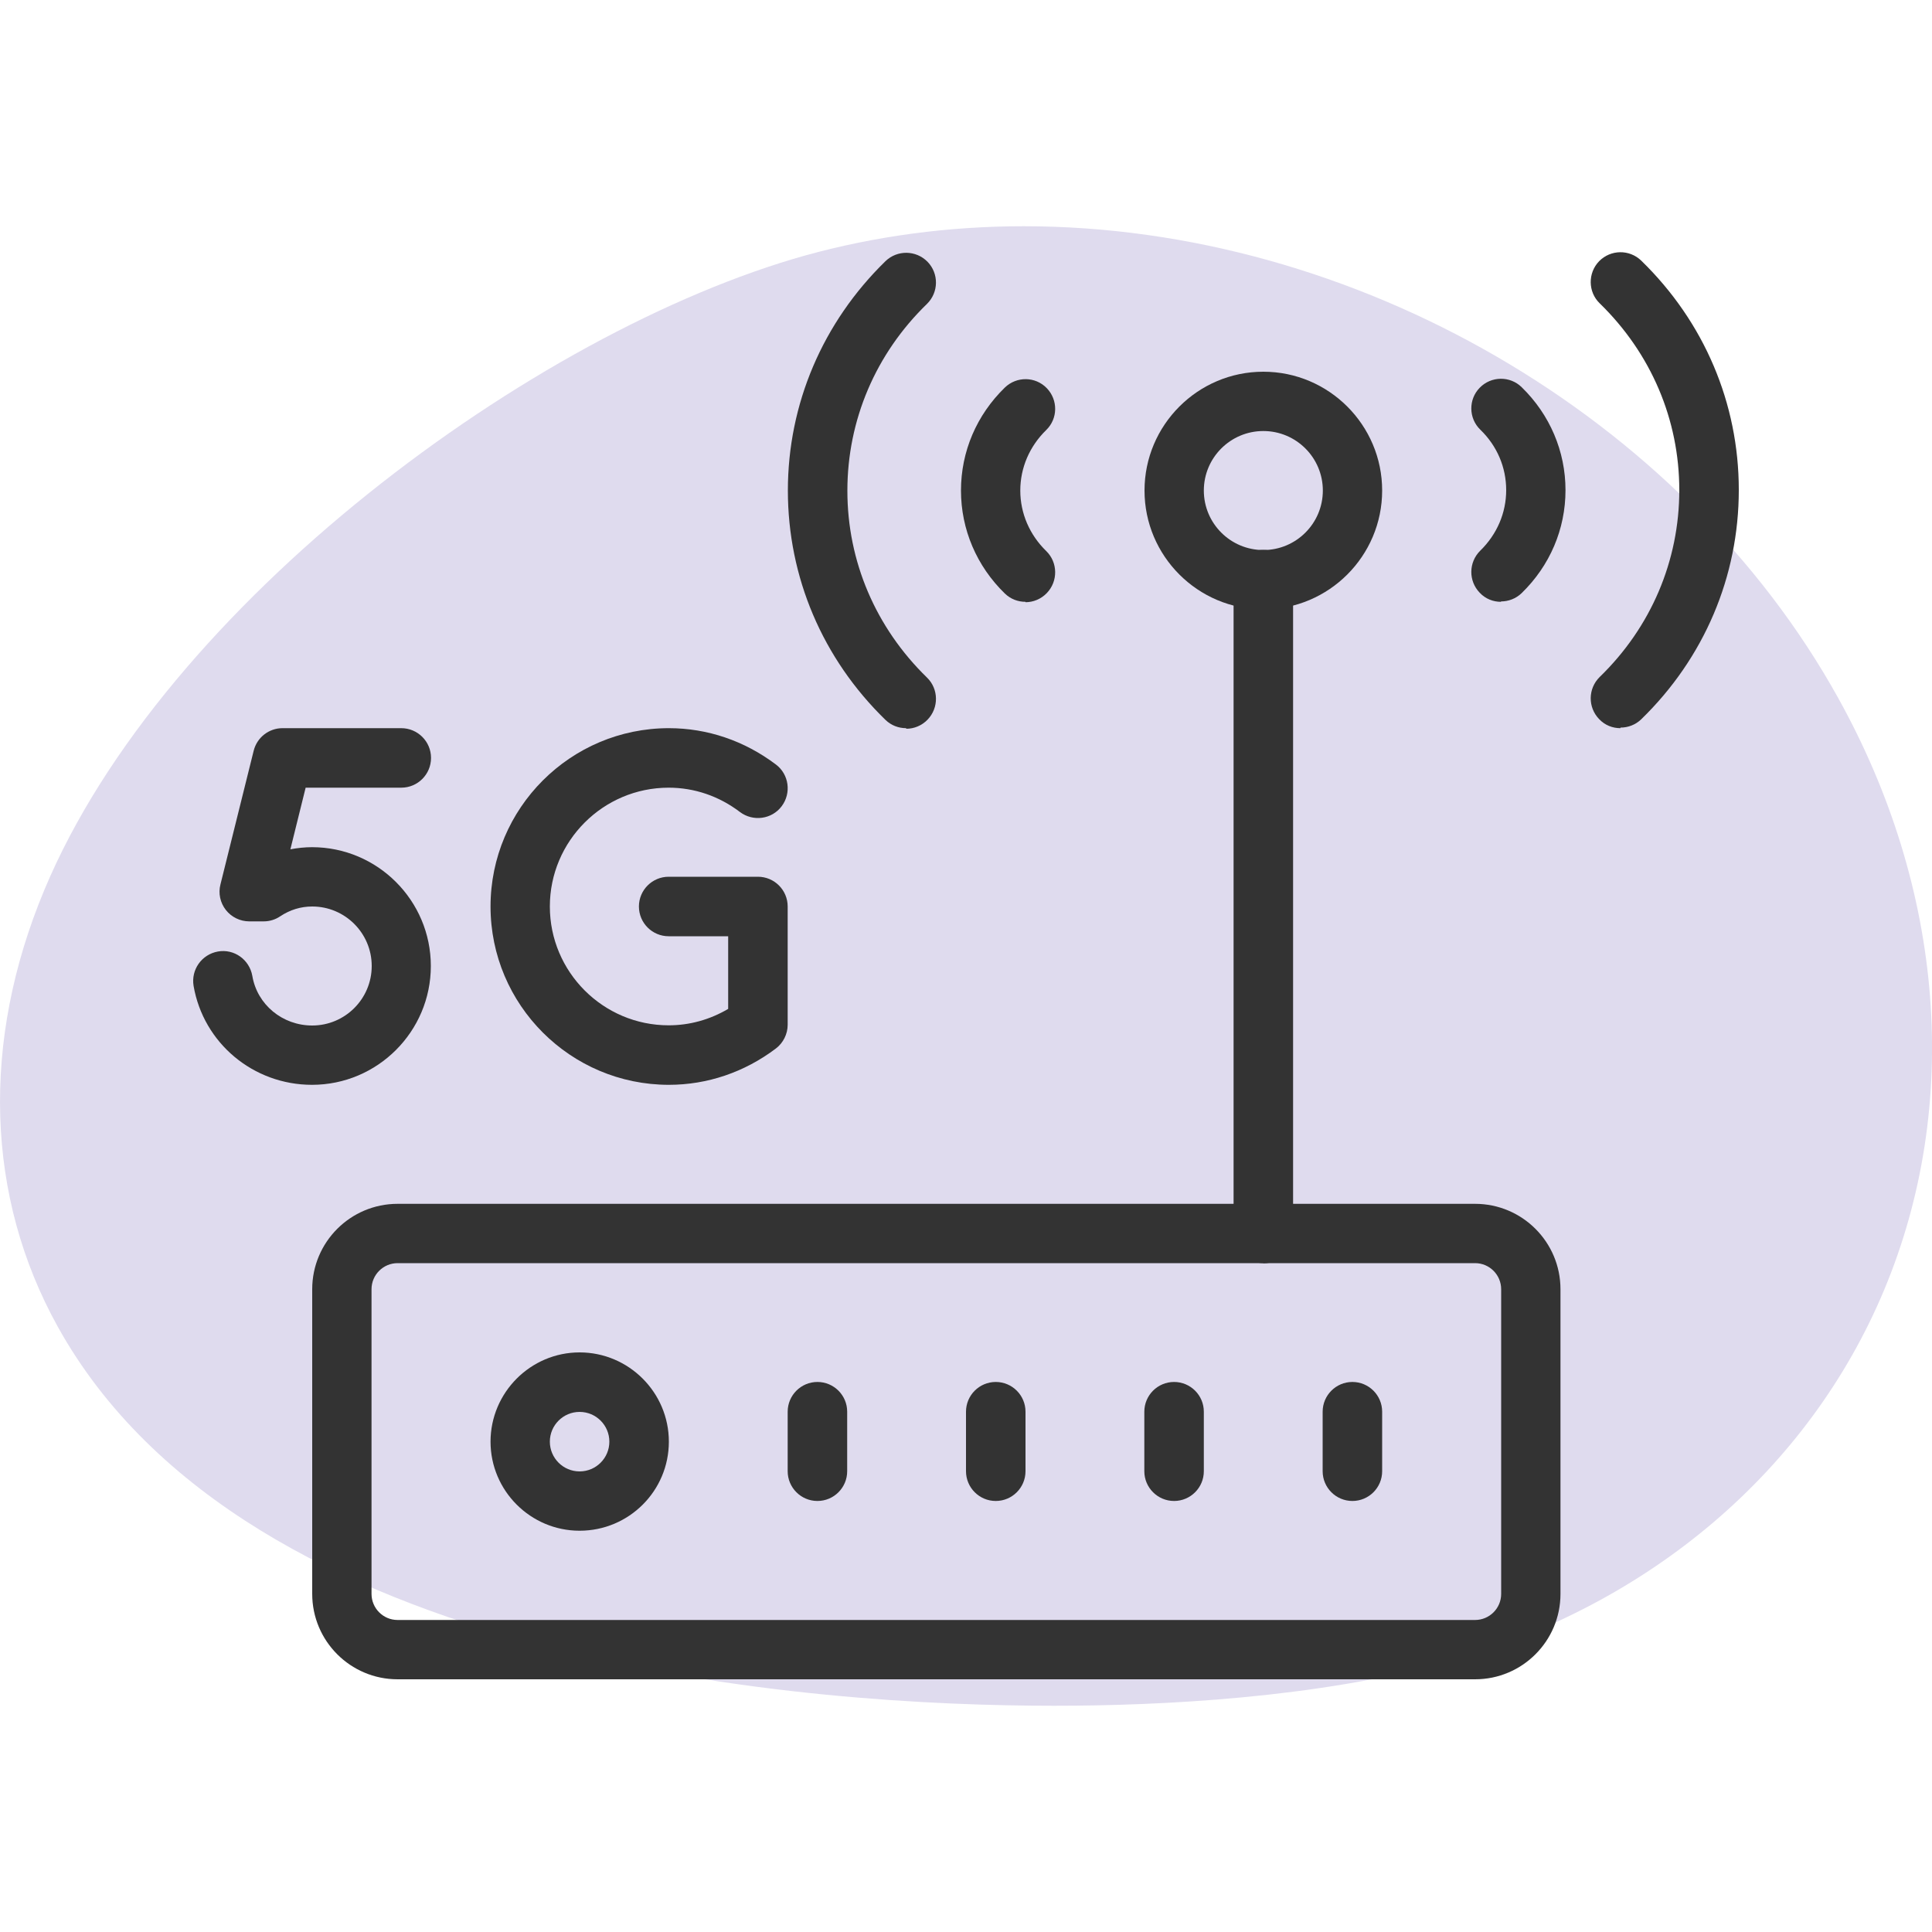
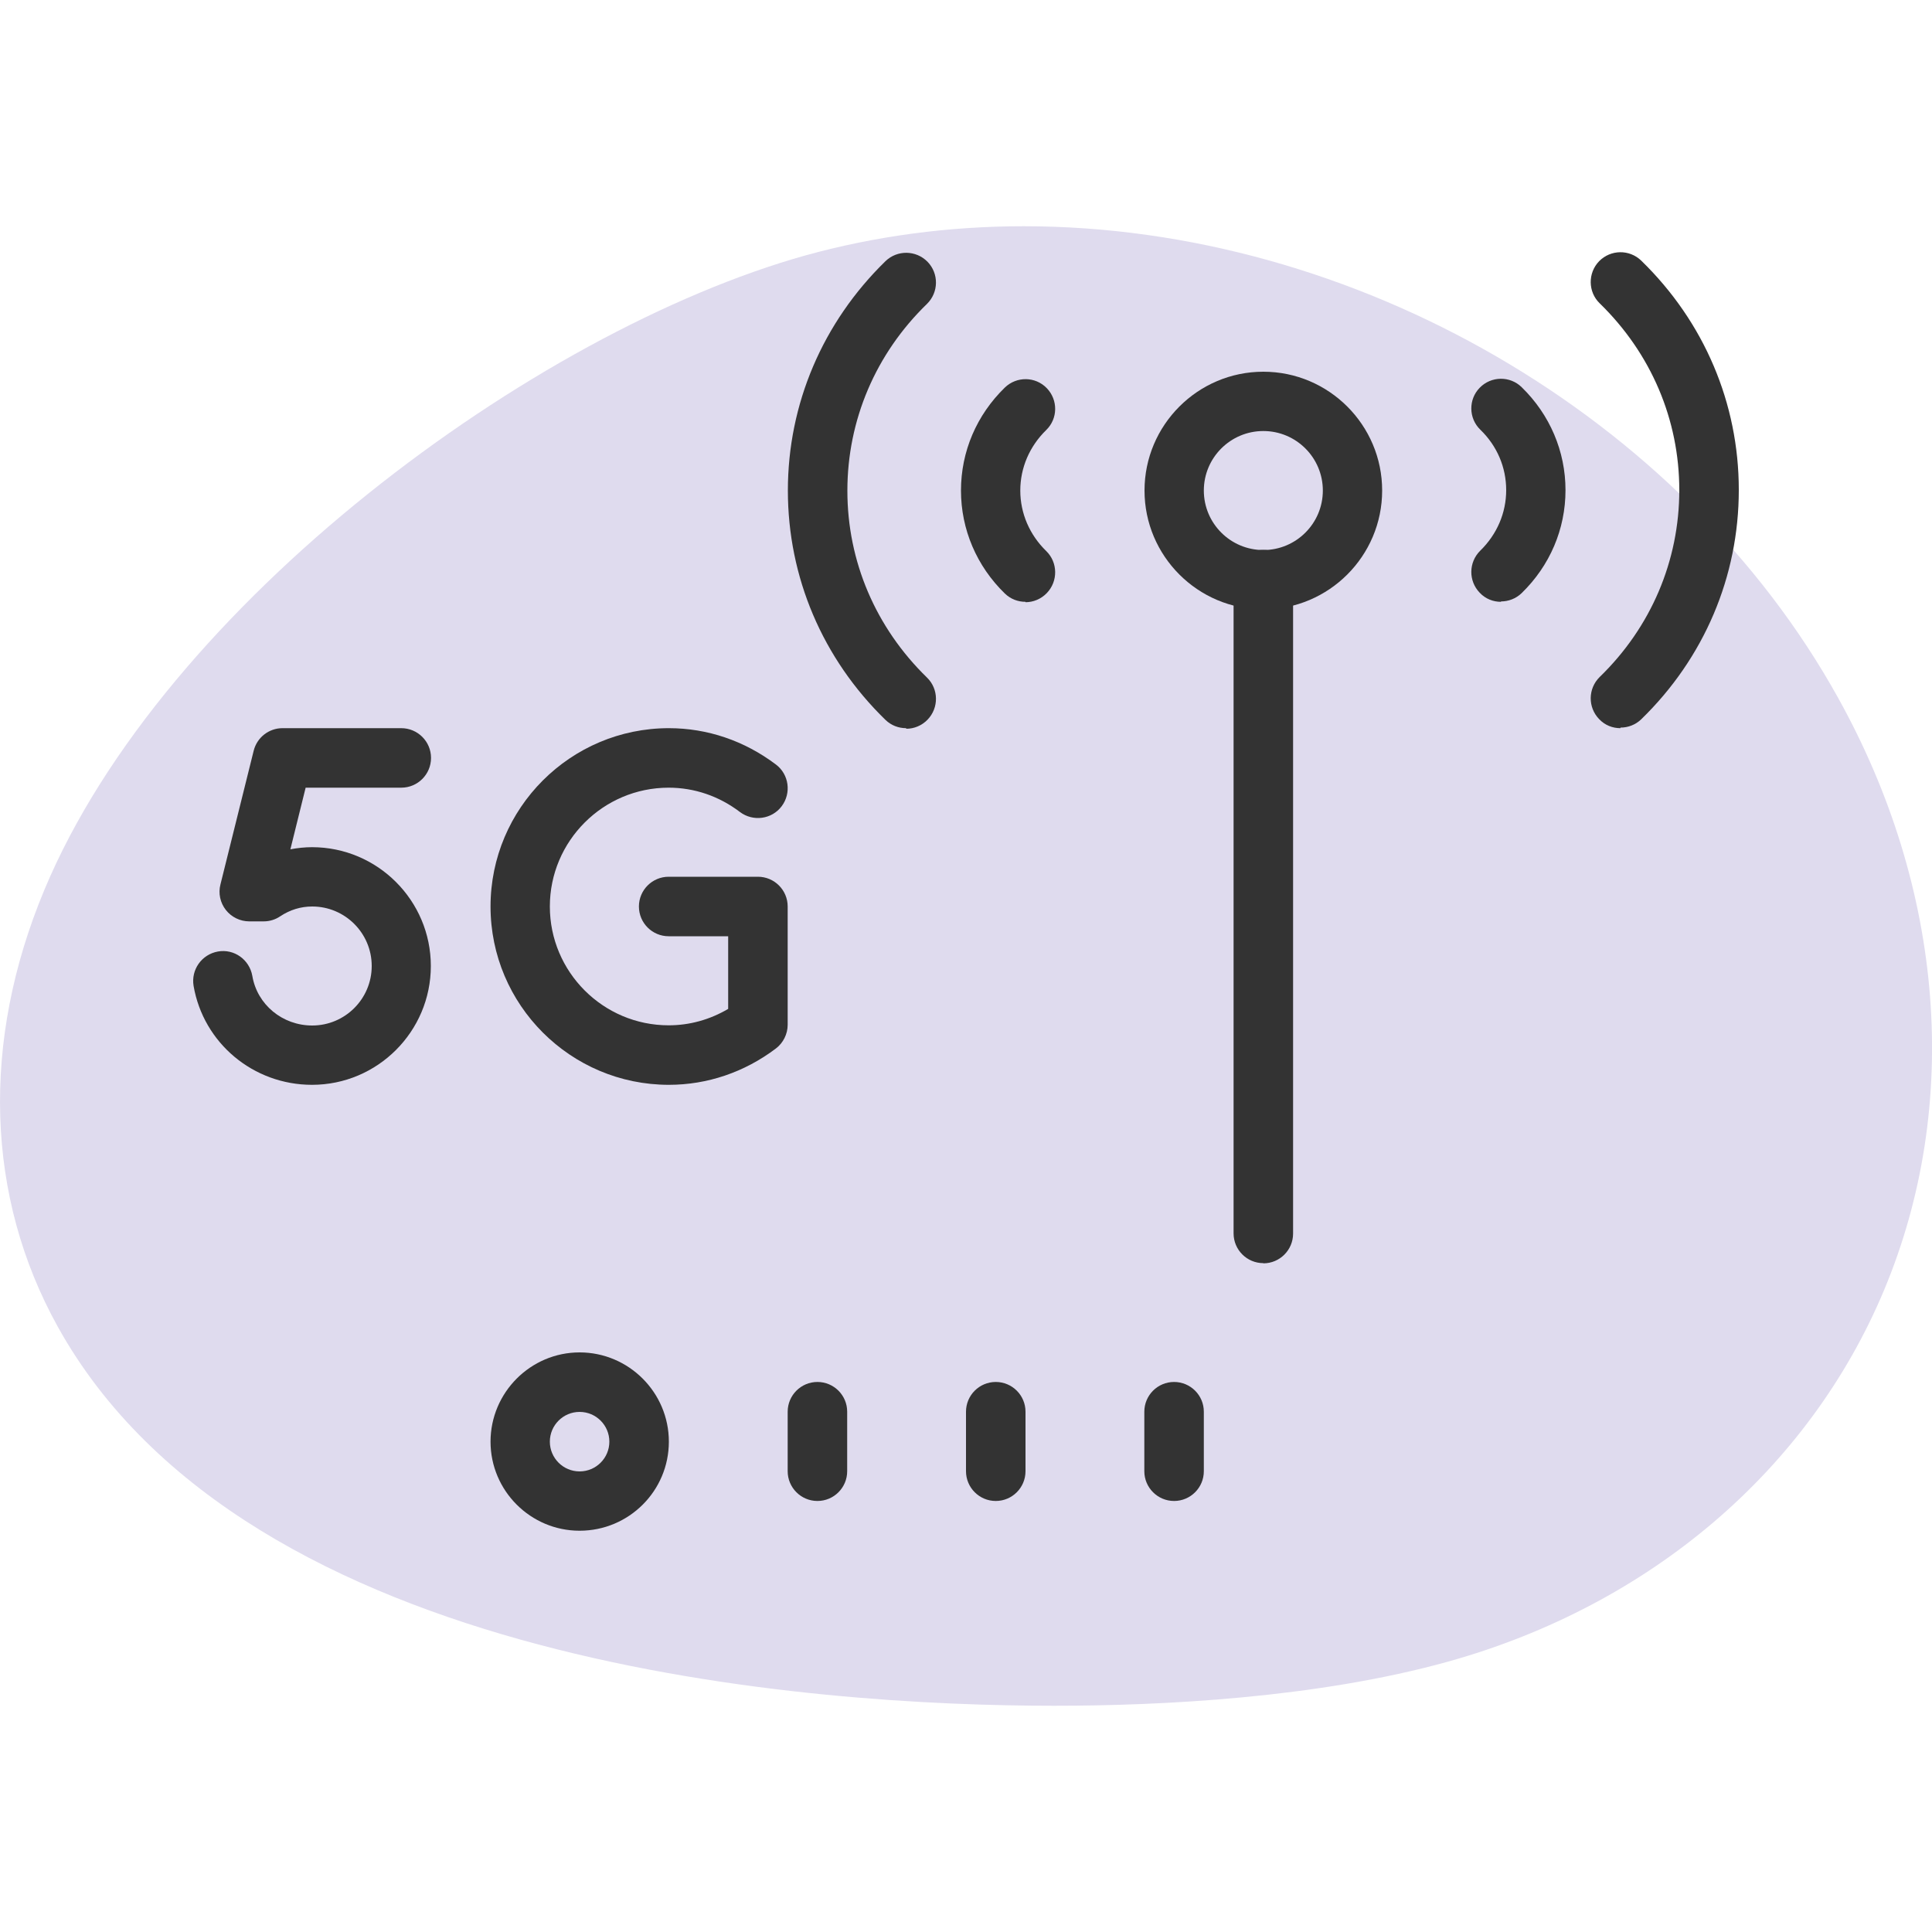
<svg xmlns="http://www.w3.org/2000/svg" id="Ebene_1" data-name="Ebene 1" viewBox="0 0 100 100">
  <defs>
    <style>
      .cls-1 {
        fill: #dfdbee;
      }

      .cls-1, .cls-2 {
        stroke-width: 0px;
      }

      .cls-2 {
        fill: #333;
      }
    </style>
  </defs>
  <path class="cls-1" d="m2.3,46.05c6.17-14.78,25.34-28.9,39.39-32.83,3.61-1,7.41-1.51,11.3-1.51,17.11,0,34.05,9.82,42.15,24.41,5.51,9.91,6.38,21.07,2.39,30.63-3.89,9.32-12.11,16.33-22.56,19.25-6.78,1.89-14.85,2.29-20.41,2.29-12.23,0-41.74-1.91-51.57-19.62-3.73-6.72-3.98-14.75-.69-22.62Z" />
  <g>
-     <path class="cls-2" d="m76.35,86.92H20.58c-2.44,0-4.42-1.98-4.42-4.42v-15.77c0-2.44,1.98-4.42,4.42-4.42h55.77c2.44,0,4.42,1.98,4.42,4.42v15.77c0,2.44-1.98,4.42-4.42,4.42Zm-55.77-21.54c-.74,0-1.35.6-1.35,1.35v15.77c0,.74.6,1.35,1.35,1.35h55.77c.74,0,1.35-.6,1.35-1.35v-15.77c0-.74-.6-1.35-1.35-1.35H20.58Z" />
    <path class="cls-2" d="m30,79.23c-2.54,0-4.61-2.07-4.61-4.61s2.07-4.62,4.61-4.62,4.62,2.07,4.62,4.62-2.07,4.61-4.62,4.61Zm0-6.15c-.85,0-1.54.69-1.54,1.54s.69,1.54,1.54,1.54,1.54-.69,1.54-1.54-.69-1.54-1.54-1.54Z" />
    <path class="cls-2" d="m51.54,77.69c-.85,0-1.54-.69-1.54-1.54v-3.08c0-.85.69-1.54,1.54-1.54s1.54.69,1.54,1.54v3.08c0,.85-.69,1.54-1.54,1.54Z" />
    <path class="cls-2" d="m42.31,77.69c-.85,0-1.54-.69-1.54-1.54v-3.08c0-.85.69-1.54,1.54-1.54s1.54.69,1.54,1.54v3.08c0,.85-.69,1.54-1.54,1.54Z" />
    <path class="cls-2" d="m60.77,77.69c-.85,0-1.54-.69-1.54-1.54v-3.08c0-.85.69-1.54,1.54-1.54s1.54.69,1.54,1.54v3.08c0,.85-.69,1.54-1.54,1.54Z" />
-     <path class="cls-2" d="m70,77.69c-.85,0-1.54-.69-1.54-1.54v-3.08c0-.85.69-1.54,1.54-1.54s1.54.69,1.54,1.54v3.08c0,.85-.69,1.54-1.54,1.54Z" />
    <g>
      <path class="cls-2" d="m34.62,56.15c-5.09,0-9.23-4.14-9.23-9.23s4.14-9.23,9.23-9.23c1.99,0,3.91.65,5.54,1.88.68.51.81,1.48.3,2.16-.51.68-1.48.81-2.16.3-1.09-.83-2.37-1.26-3.69-1.26-3.39,0-6.15,2.76-6.15,6.15s2.76,6.15,6.15,6.15c1.08,0,2.13-.29,3.08-.85v-3.76h-3.08c-.85,0-1.54-.69-1.54-1.54s.69-1.54,1.54-1.54h4.62c.85,0,1.54.69,1.54,1.54v6.12c0,.48-.23.94-.61,1.23-1.63,1.23-3.55,1.88-5.54,1.88Z" />
      <path class="cls-2" d="m16.15,56.15c-3.04,0-5.62-2.16-6.13-5.12-.14-.84.42-1.63,1.26-1.78.84-.15,1.63.42,1.78,1.26.25,1.49,1.56,2.57,3.1,2.57,1.7,0,3.08-1.38,3.08-3.08s-1.38-3.08-3.08-3.08c-.59,0-1.15.17-1.66.51-.25.17-.55.26-.85.26h-.75c-.47,0-.92-.22-1.21-.59-.29-.37-.4-.86-.28-1.32l1.72-6.92c.17-.69.79-1.17,1.49-1.17h6.15c.85,0,1.54.69,1.54,1.54s-.69,1.54-1.54,1.54h-4.95l-.79,3.19c.37-.07.75-.11,1.12-.11,3.39,0,6.15,2.76,6.15,6.15s-2.76,6.15-6.15,6.15Z" />
    </g>
    <path class="cls-2" d="m83.87,37.69c-.4,0-.8-.15-1.1-.47-.59-.61-.58-1.58.03-2.18,2.66-2.58,4.12-6.02,4.12-9.67s-1.46-7.08-4.12-9.67c-.61-.59-.62-1.57-.03-2.18.6-.61,1.57-.62,2.18-.03,3.26,3.17,5.05,7.39,5.05,11.87s-1.79,8.7-5.05,11.87c-.3.29-.69.43-1.07.43Z" />
    <path class="cls-2" d="m77.69,31.15c-.4,0-.8-.15-1.1-.47-.59-.61-.58-1.58.03-2.18.86-.84,1.34-1.95,1.34-3.13s-.47-2.29-1.34-3.13c-.61-.59-.62-1.57-.03-2.17.59-.61,1.57-.62,2.17-.03,1.46,1.42,2.27,3.32,2.27,5.33,0,2.02-.81,3.91-2.27,5.33-.3.29-.69.43-1.07.43Z" />
    <path class="cls-2" d="m46.9,37.69c-.39,0-.77-.14-1.07-.43-3.26-3.17-5.05-7.39-5.05-11.87s1.8-8.7,5.05-11.87c.61-.59,1.58-.58,2.18.03.59.61.58,1.58-.03,2.18-2.66,2.58-4.12,6.02-4.12,9.67s1.46,7.08,4.12,9.67c.61.59.62,1.57.03,2.18-.3.31-.7.47-1.1.47Z" />
    <path class="cls-2" d="m53.08,31.15c-.39,0-.77-.14-1.07-.43-1.46-1.42-2.27-3.32-2.27-5.33,0-2.02.81-3.91,2.27-5.33.61-.59,1.58-.58,2.17.03.59.61.58,1.58-.03,2.17-.86.84-1.34,1.95-1.34,3.13s.48,2.29,1.34,3.13c.61.59.62,1.57.03,2.18-.3.31-.7.47-1.1.47Z" />
    <path class="cls-2" d="m65.39,31.54c-3.39,0-6.15-2.76-6.15-6.15s2.76-6.15,6.15-6.15,6.15,2.76,6.15,6.15-2.76,6.15-6.15,6.15Zm0-9.23c-1.7,0-3.08,1.38-3.08,3.08s1.38,3.08,3.08,3.08,3.08-1.38,3.08-3.08-1.38-3.08-3.08-3.08Z" />
    <path class="cls-2" d="m65.39,65.38c-.85,0-1.54-.69-1.54-1.54V30c0-.85.69-1.54,1.54-1.54s1.54.69,1.54,1.54v33.85c0,.85-.69,1.54-1.54,1.54Z" />
  </g>
</svg>